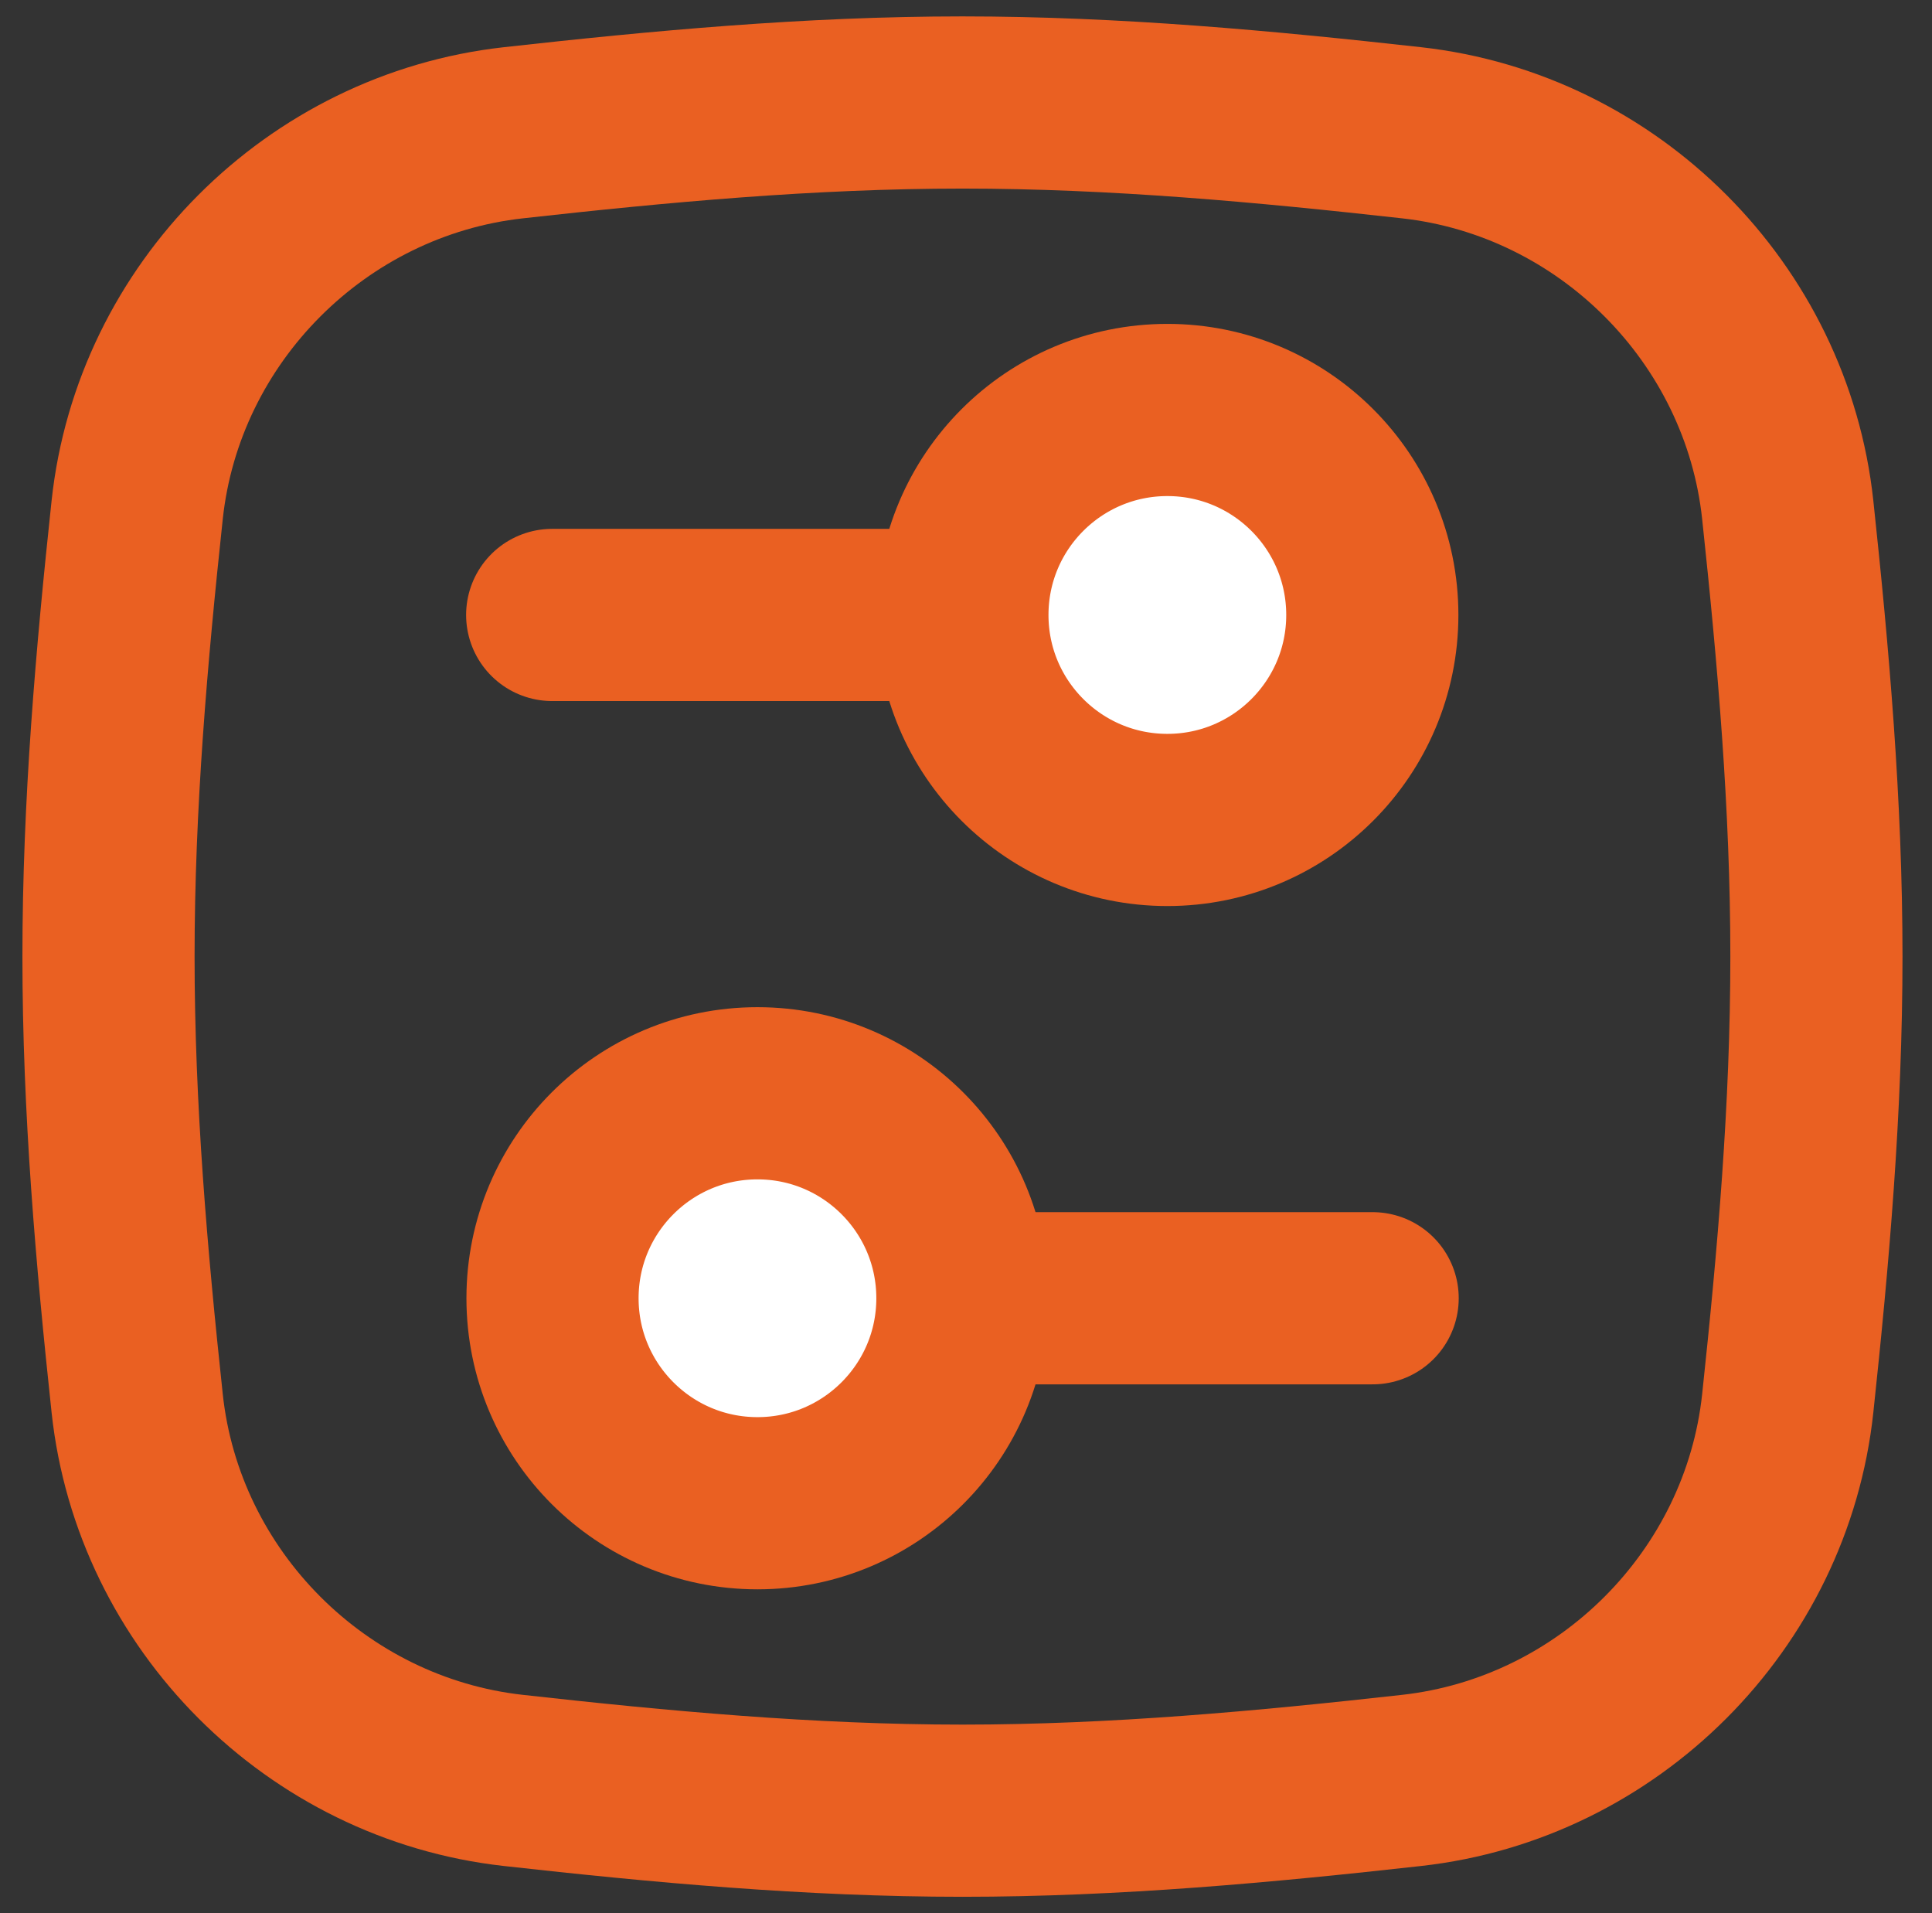
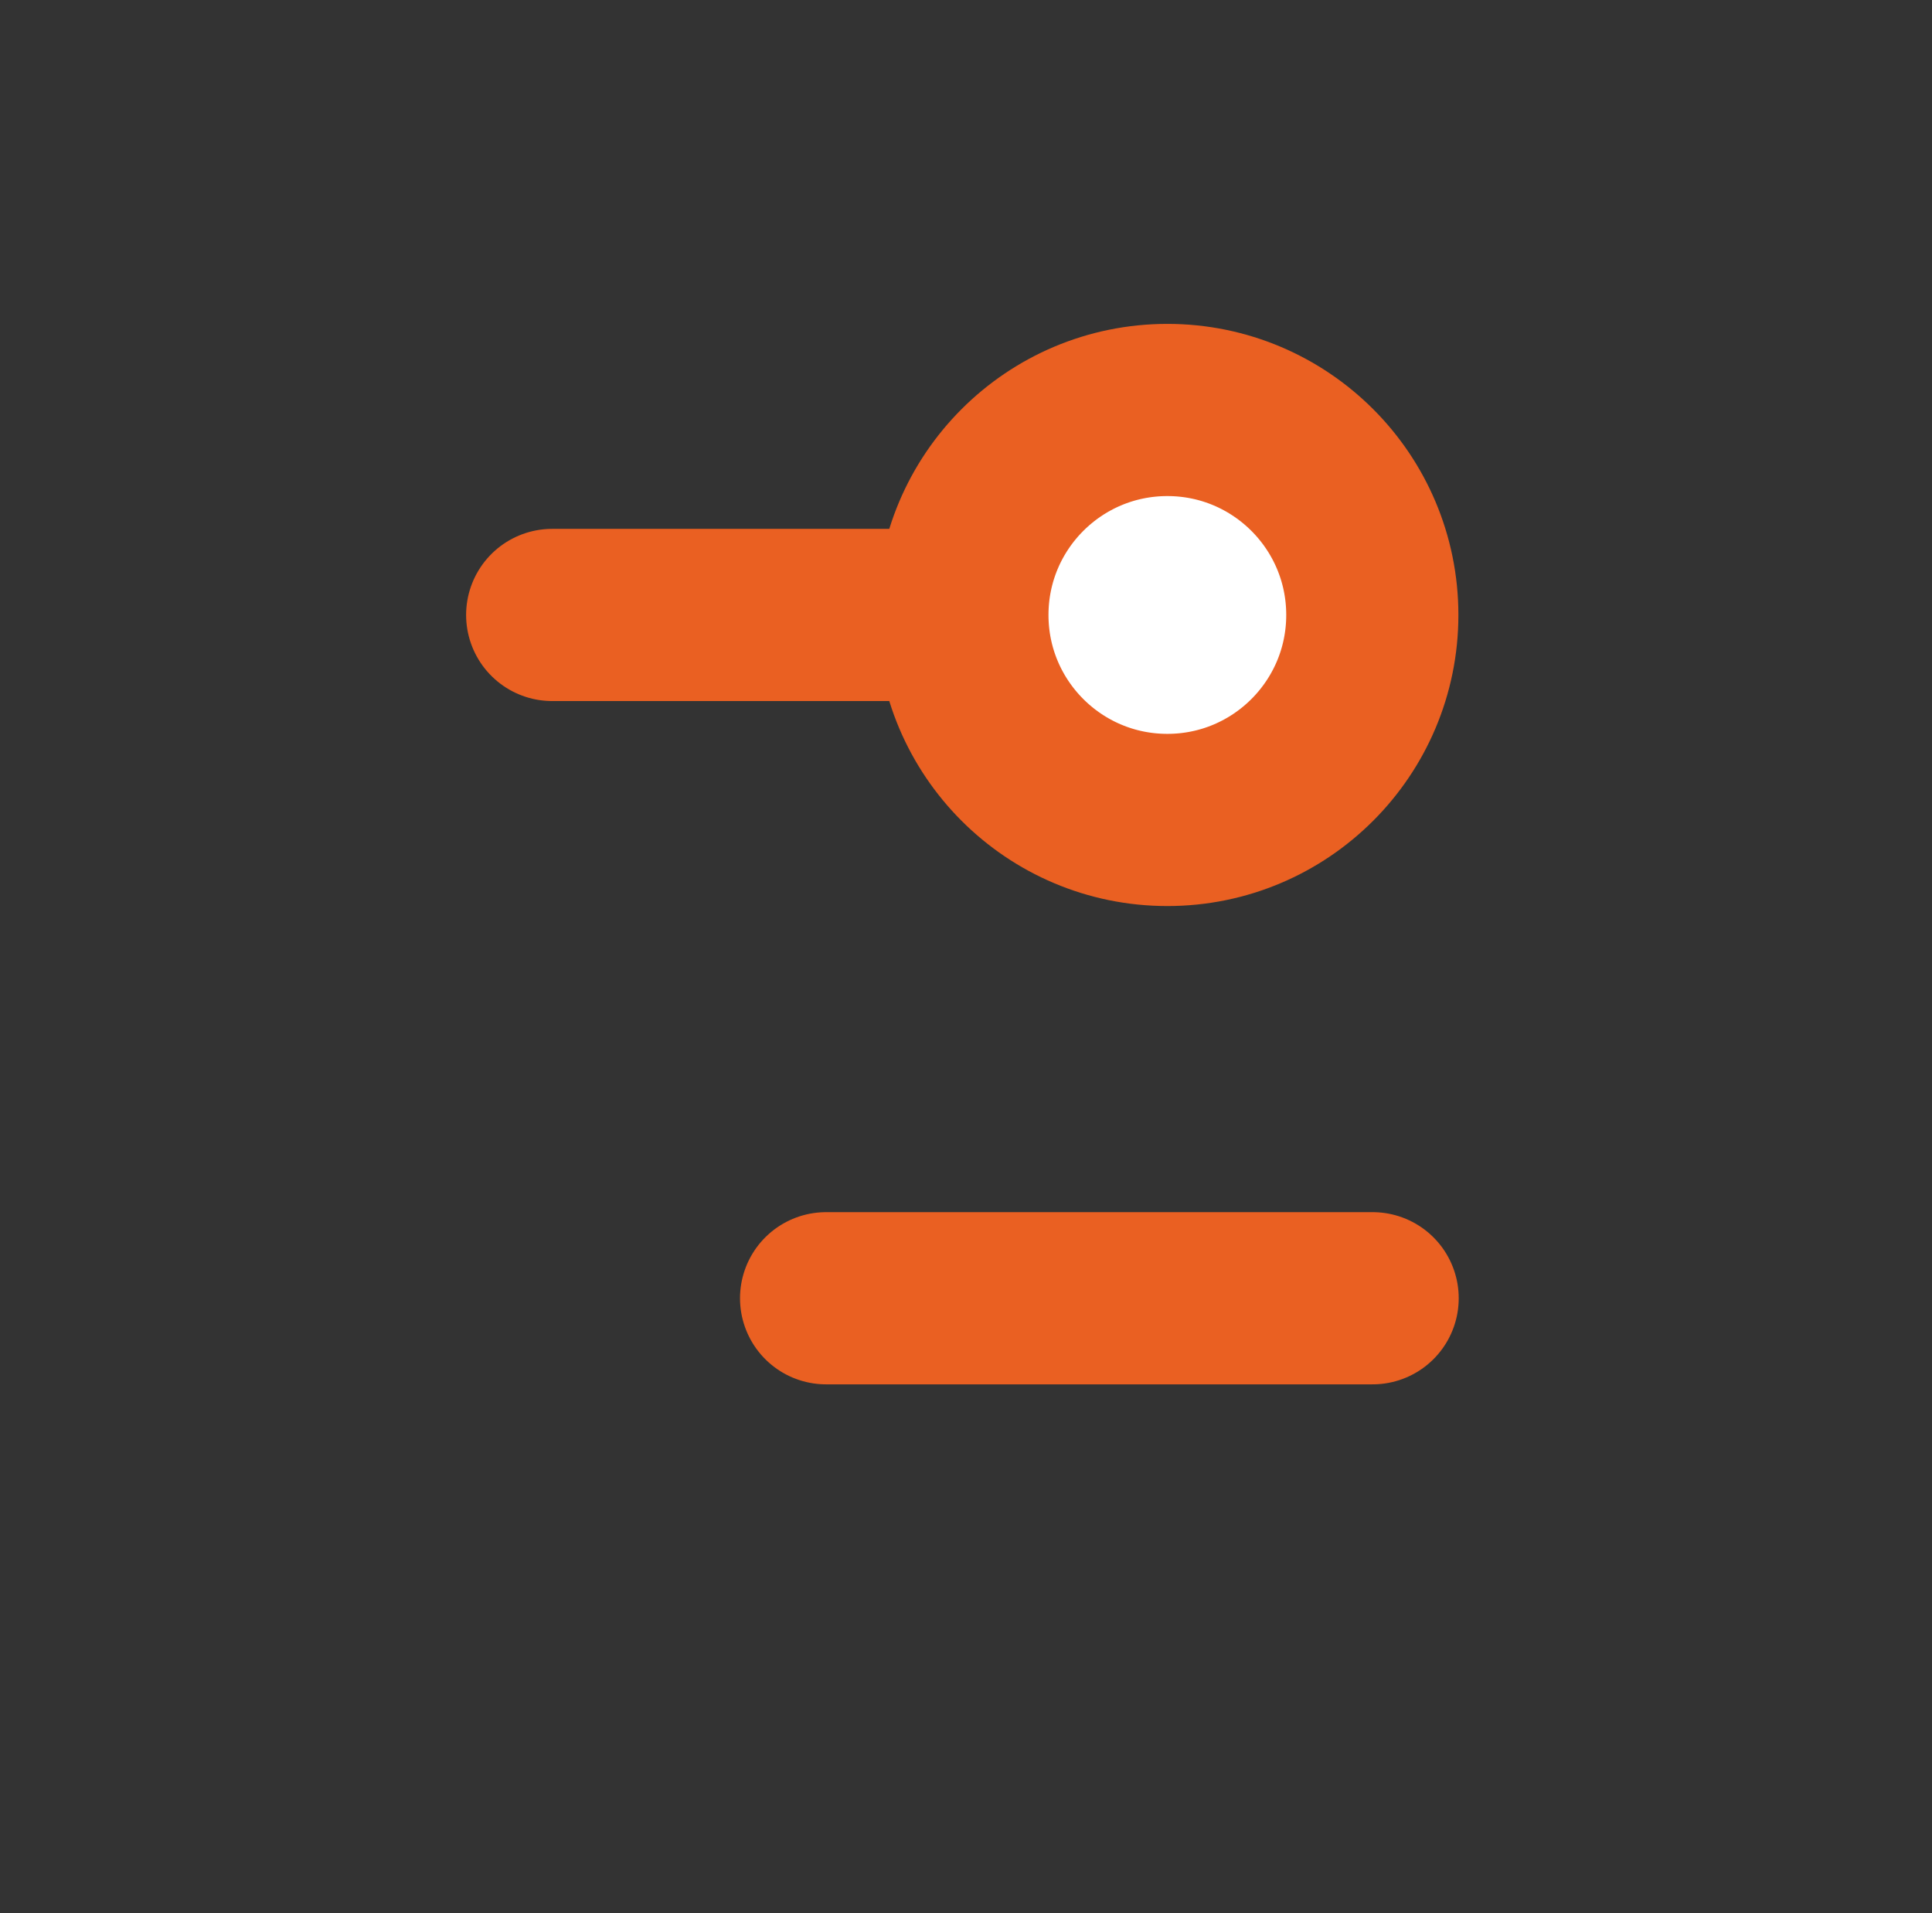
<svg xmlns="http://www.w3.org/2000/svg" viewBox="0 0 101 100" fill="none">
  <rect x="0" y="0" width="101" height="100" fill="#333333" stroke="none" />
-   <path d="M7.171 73.347C8.272 83.637 16.548 91.914 26.834 93.06C34.474 93.912 42.317 94.643 50.315 94.643C58.312 94.643 66.156 93.912 73.796 93.06C84.081 91.914 92.358 83.637 93.459 73.347C94.271 65.75 94.958 57.951 94.958 50C94.958 42.049 94.271 34.25 93.459 26.654C92.358 16.363 84.081 8.087 73.796 6.94C66.156 6.089 58.312 5.357 50.315 5.357C42.317 5.357 34.474 6.089 26.834 6.94C16.548 8.087 8.272 16.363 7.171 26.654C6.358 34.25 5.672 42.049 5.672 50C5.672 57.951 6.358 65.75 7.171 73.347Z" stroke="#EA6022" stroke-width="9" />
  <path d="M28.867 32.143H57.439" stroke="#EA6022" stroke-width="9" stroke-linecap="round" stroke-linejoin="round" />
  <path d="M71.758 67.858H43.186" stroke="#EA6022" stroke-width="9" stroke-linecap="round" stroke-linejoin="round" />
  <path d="M61.027 42.858C66.944 42.858 71.741 38.061 71.741 32.144C71.741 26.226 66.944 21.429 61.027 21.429C55.109 21.429 50.312 26.226 50.312 32.144C50.312 38.061 55.109 42.858 61.027 42.858Z" fill="white" stroke="#EA6022" stroke-width="9" stroke-linecap="round" stroke-linejoin="round" />
-   <path d="M39.598 78.572C33.681 78.572 28.884 73.775 28.884 67.858C28.884 61.941 33.681 57.144 39.598 57.144C45.516 57.144 50.312 61.941 50.312 67.858C50.312 73.775 45.516 78.572 39.598 78.572Z" fill="white" stroke="#EA6022" stroke-width="9" stroke-linecap="round" stroke-linejoin="round" />
</svg>